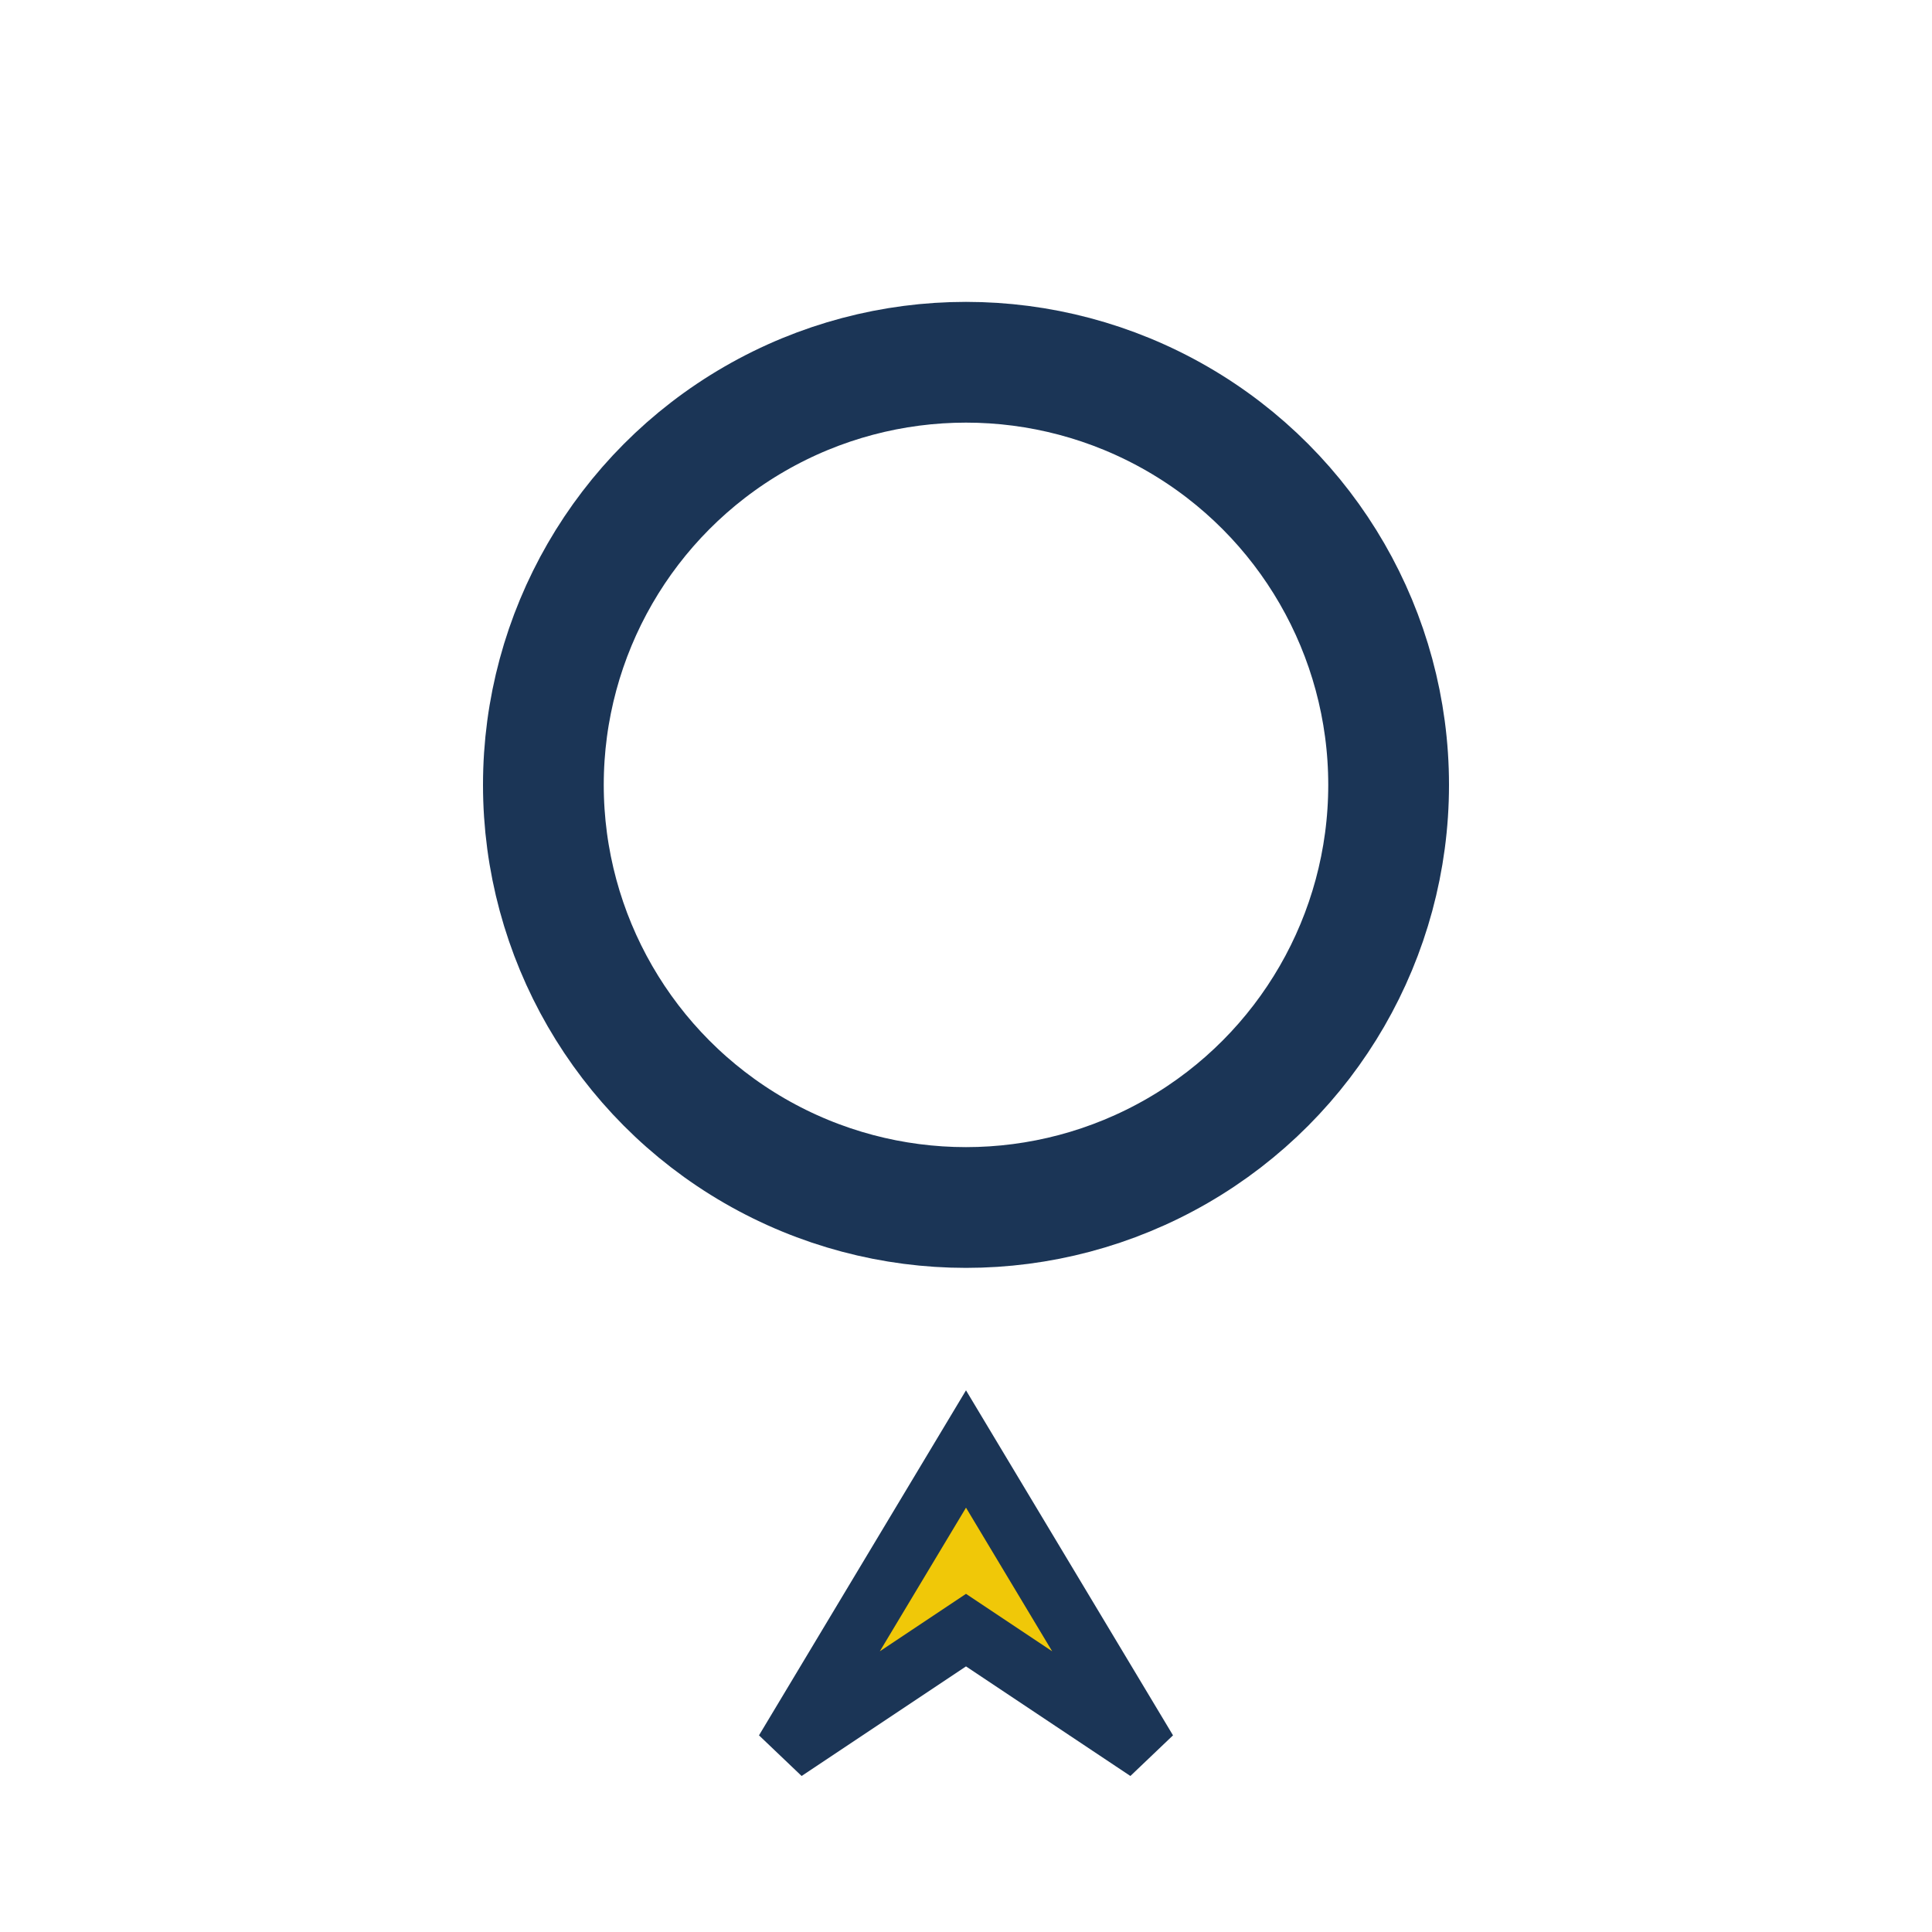
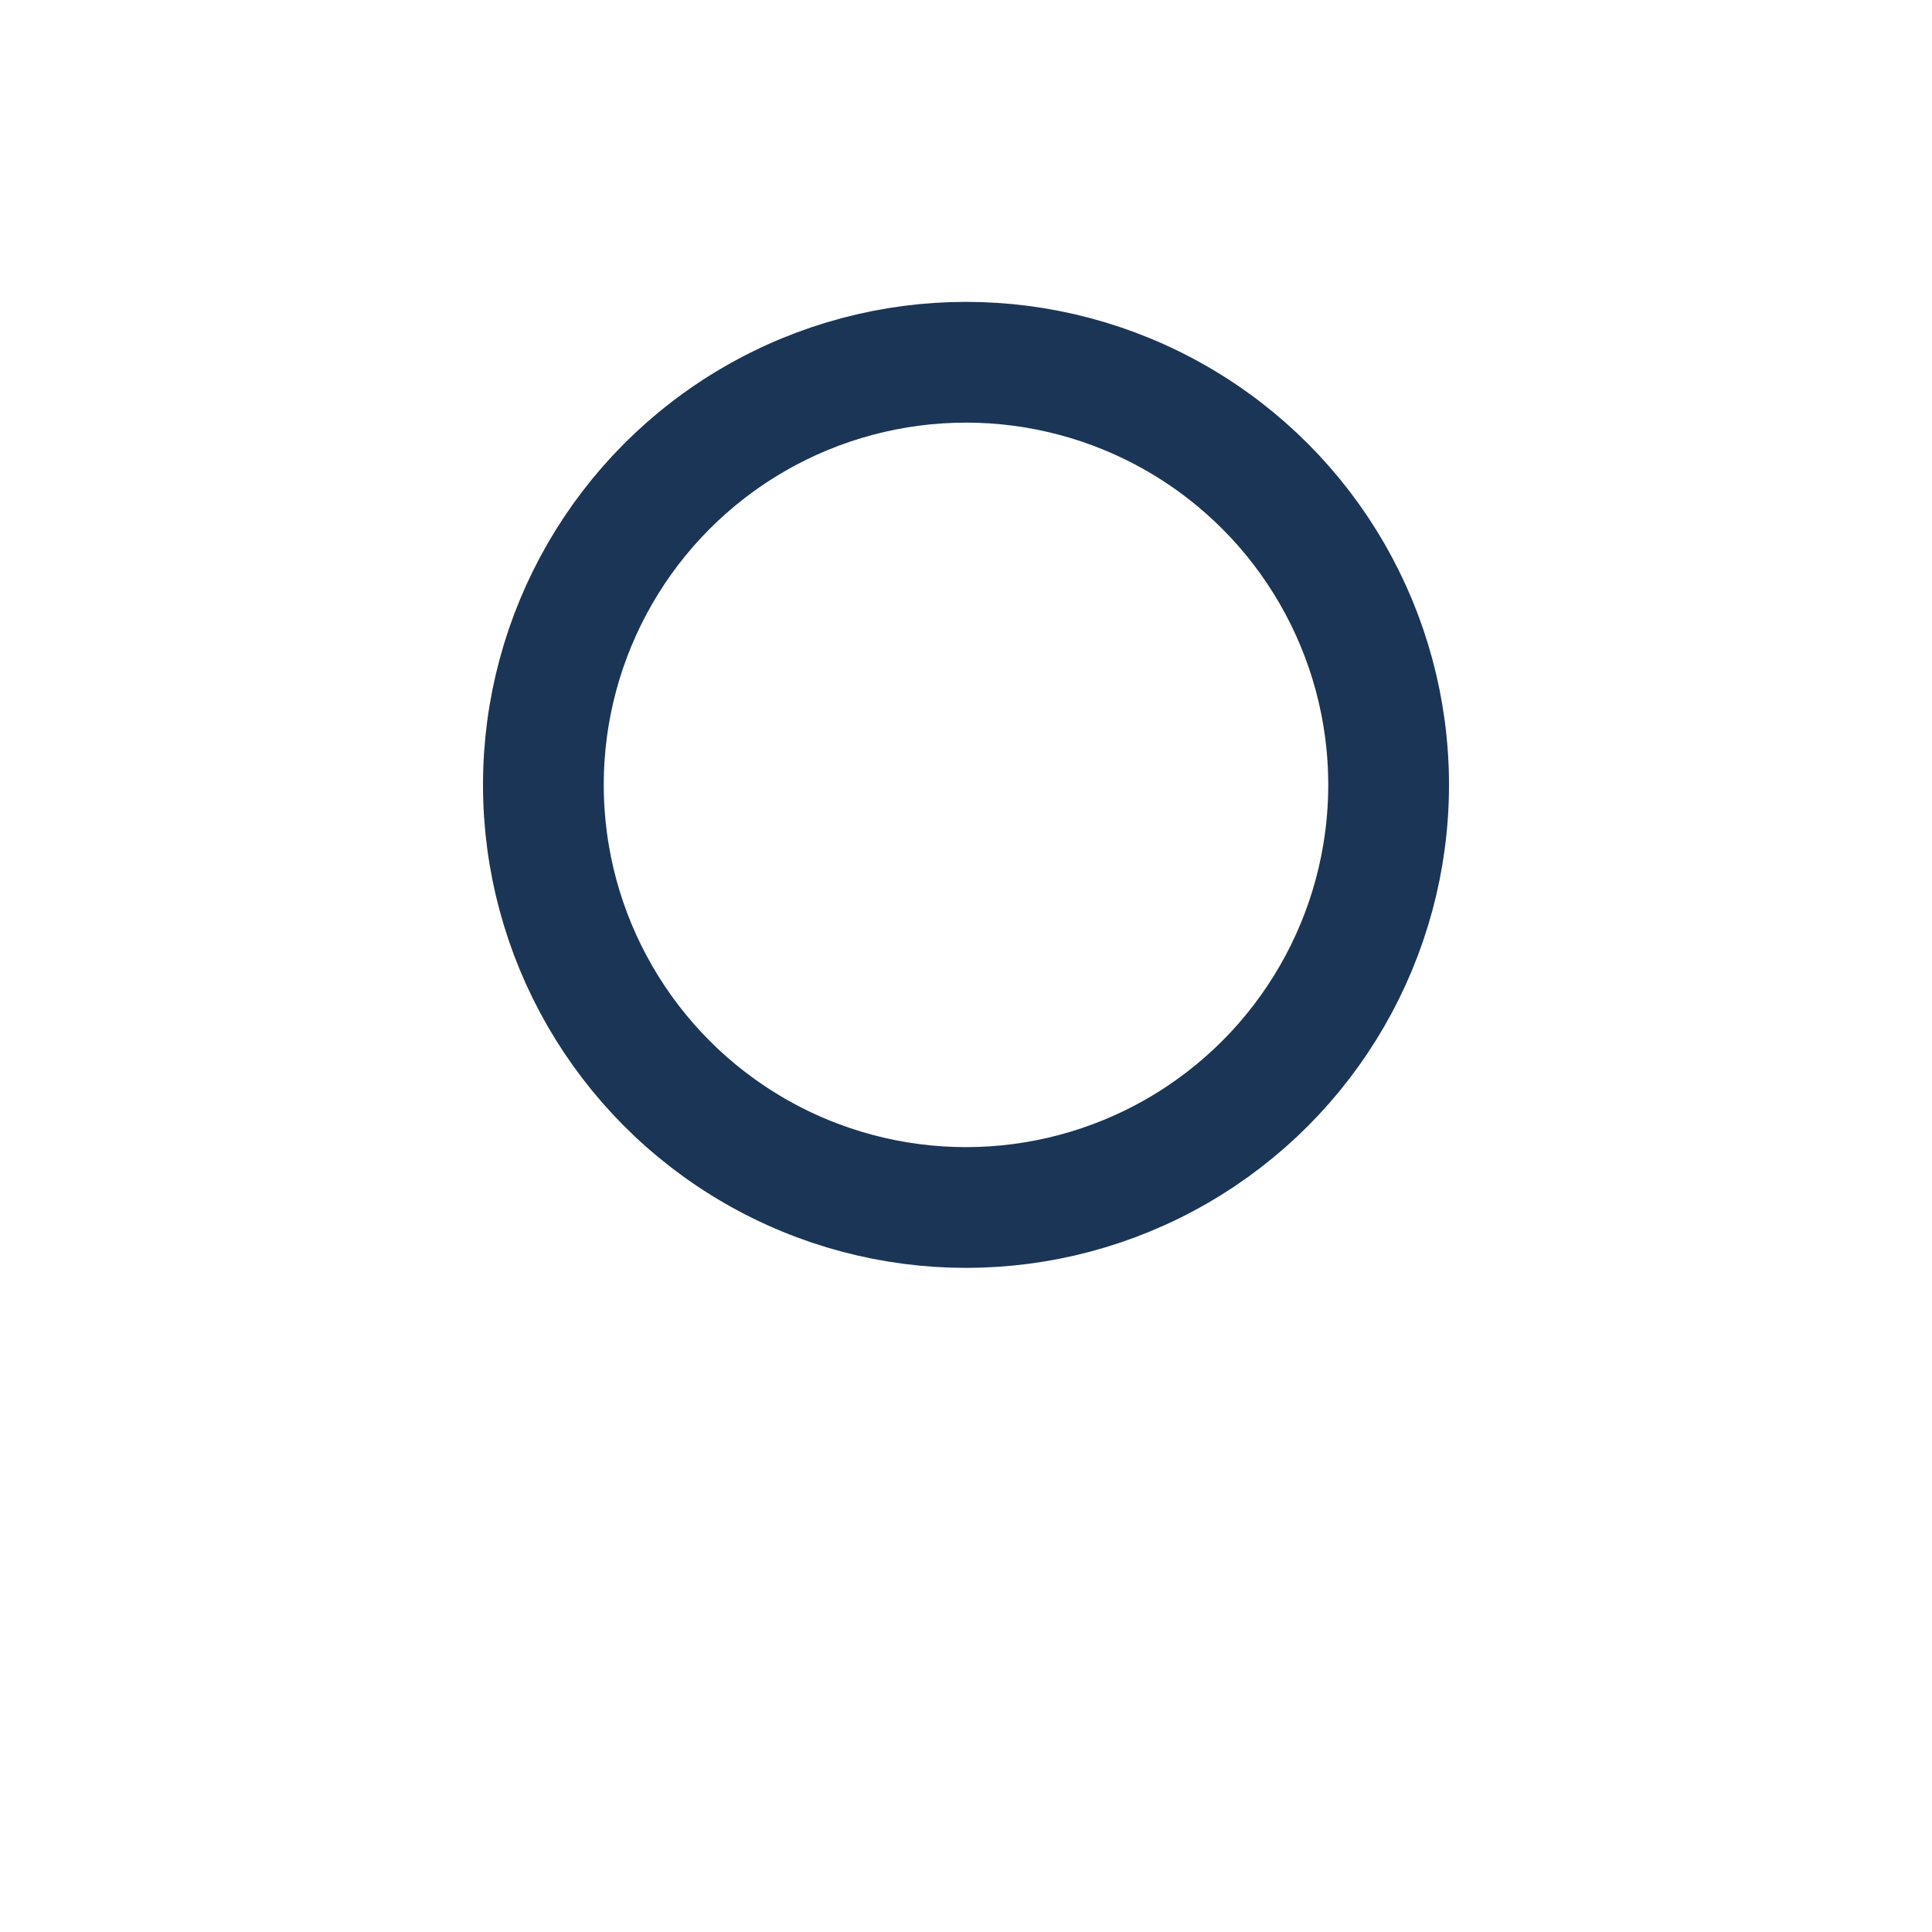
<svg xmlns="http://www.w3.org/2000/svg" width="32" height="32" viewBox="0 0 32 32">
  <circle cx="16" cy="13" r="7" fill="none" stroke="#1B3556" stroke-width="2" />
-   <polygon points="16,24 13,29 16,27 19,29" fill="#F0C808" stroke="#1B3556" stroke-width="1" />
</svg>